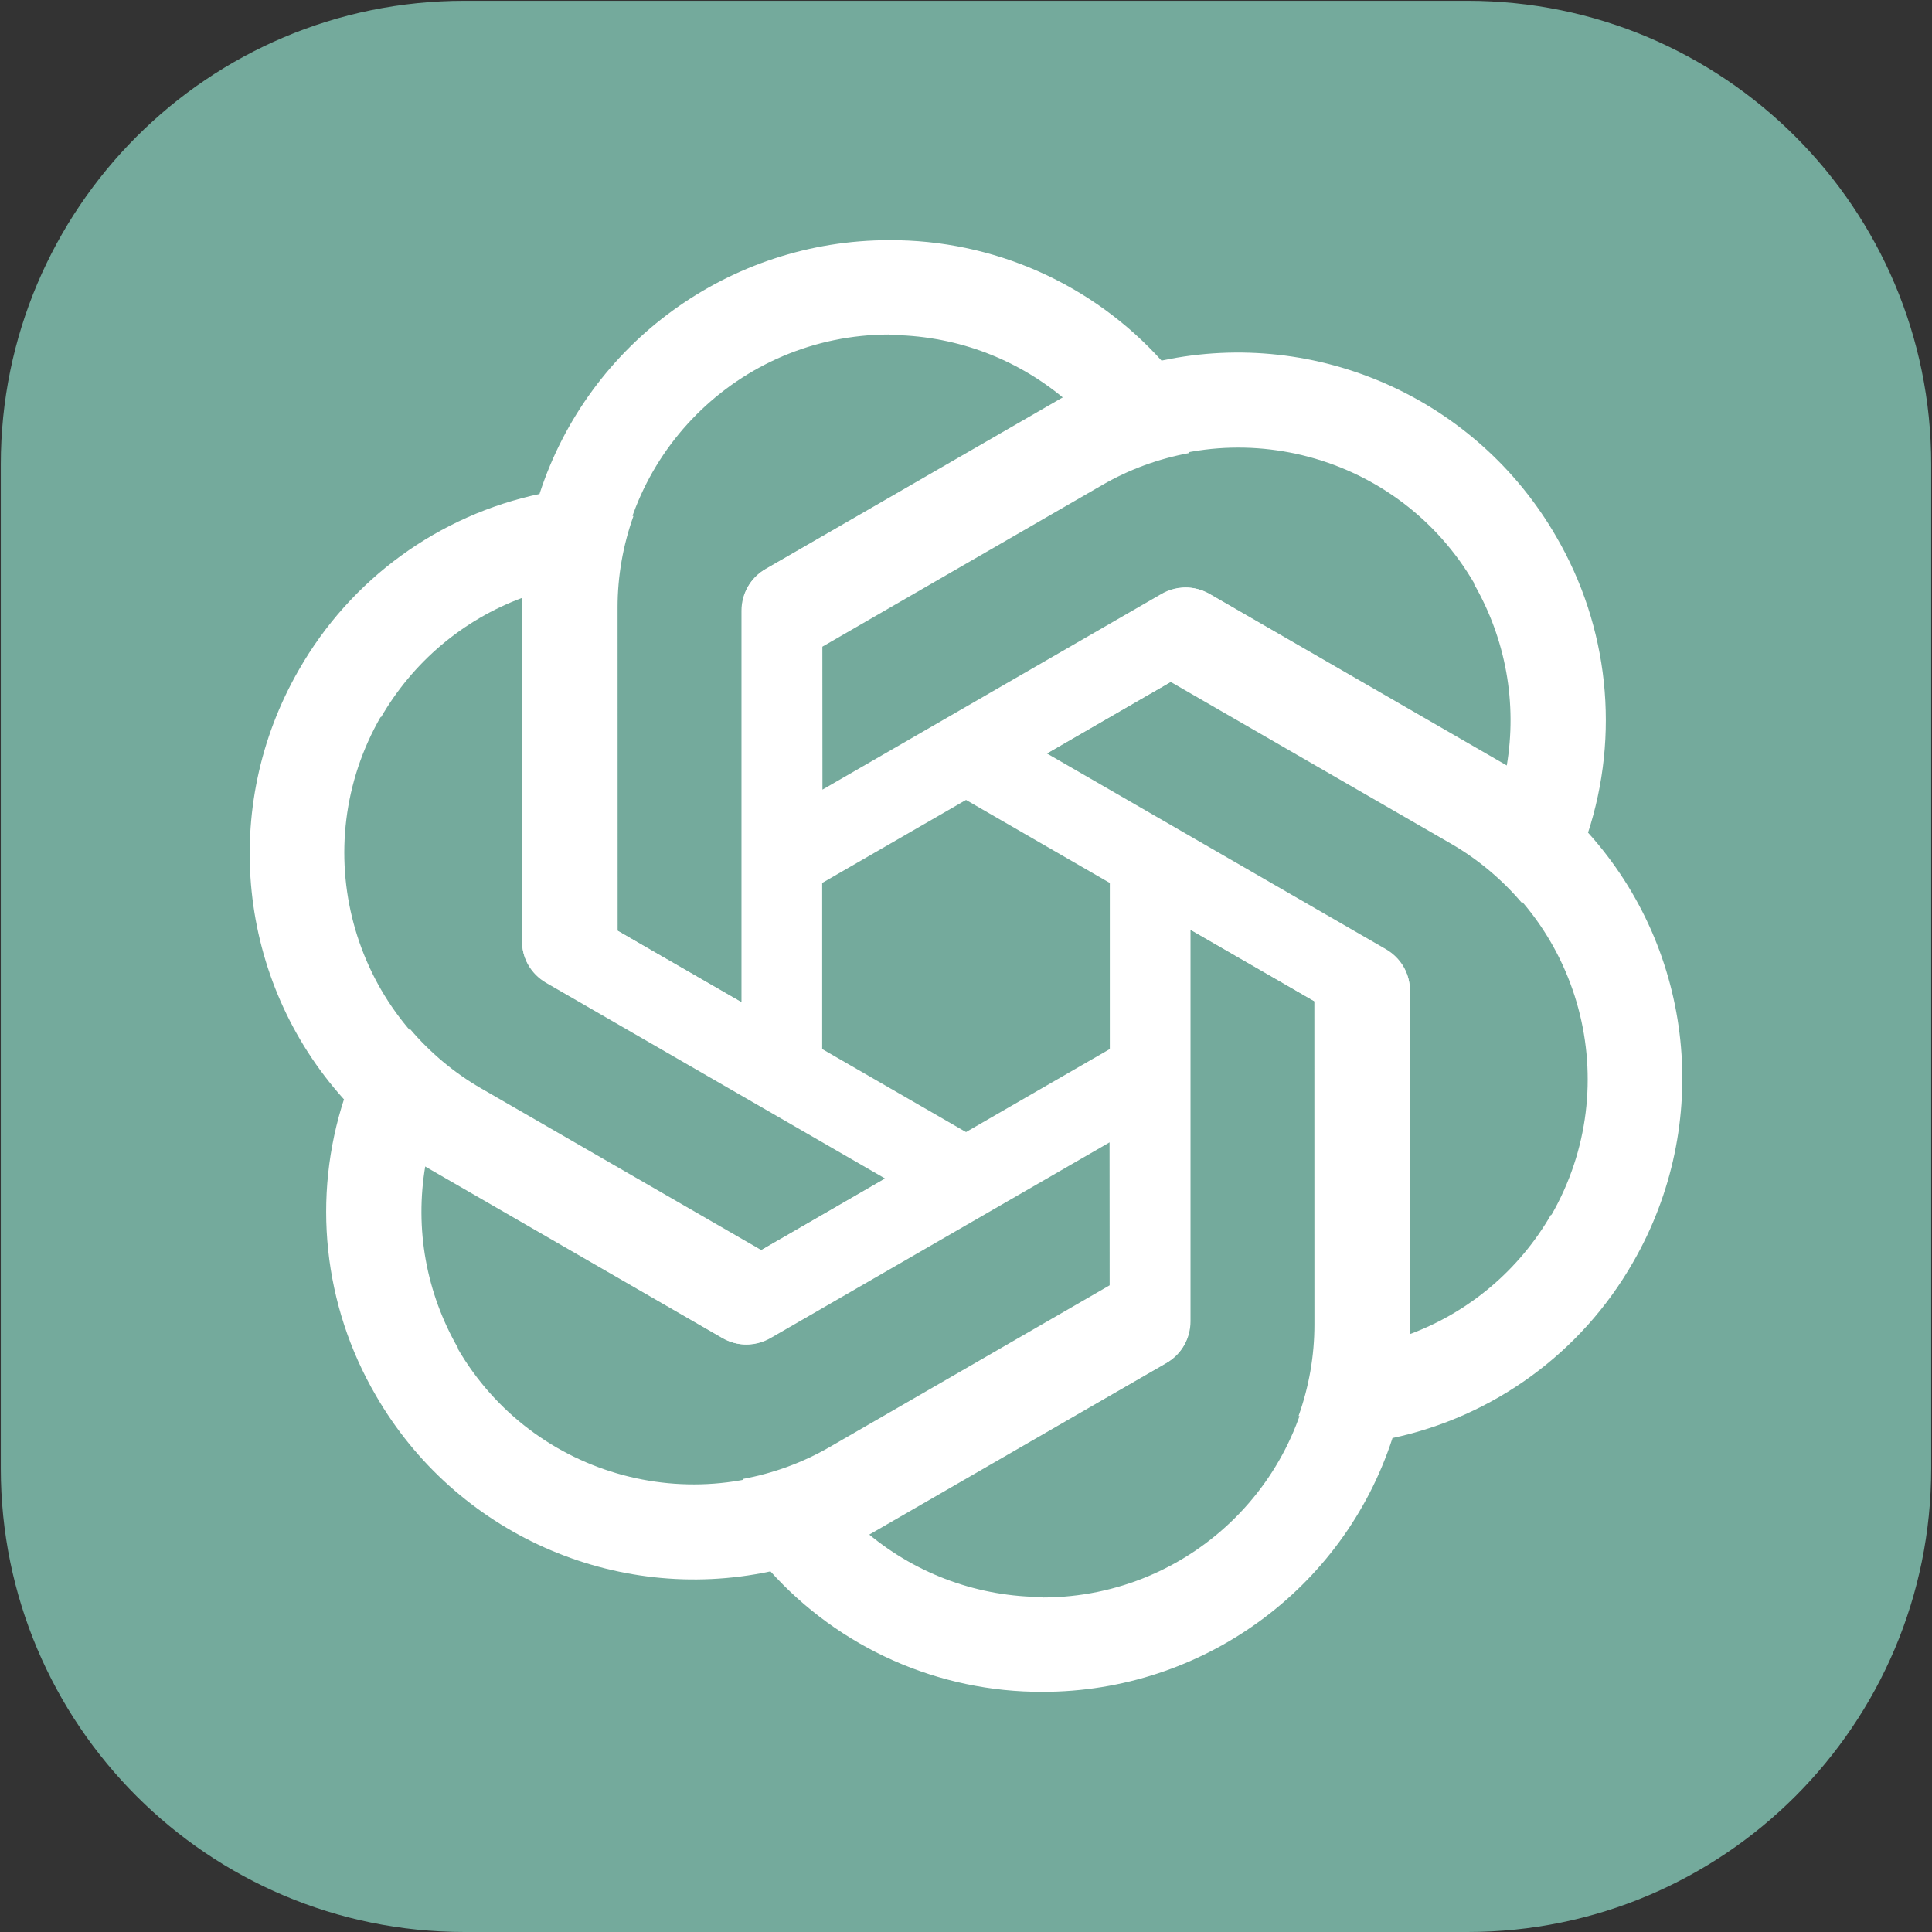
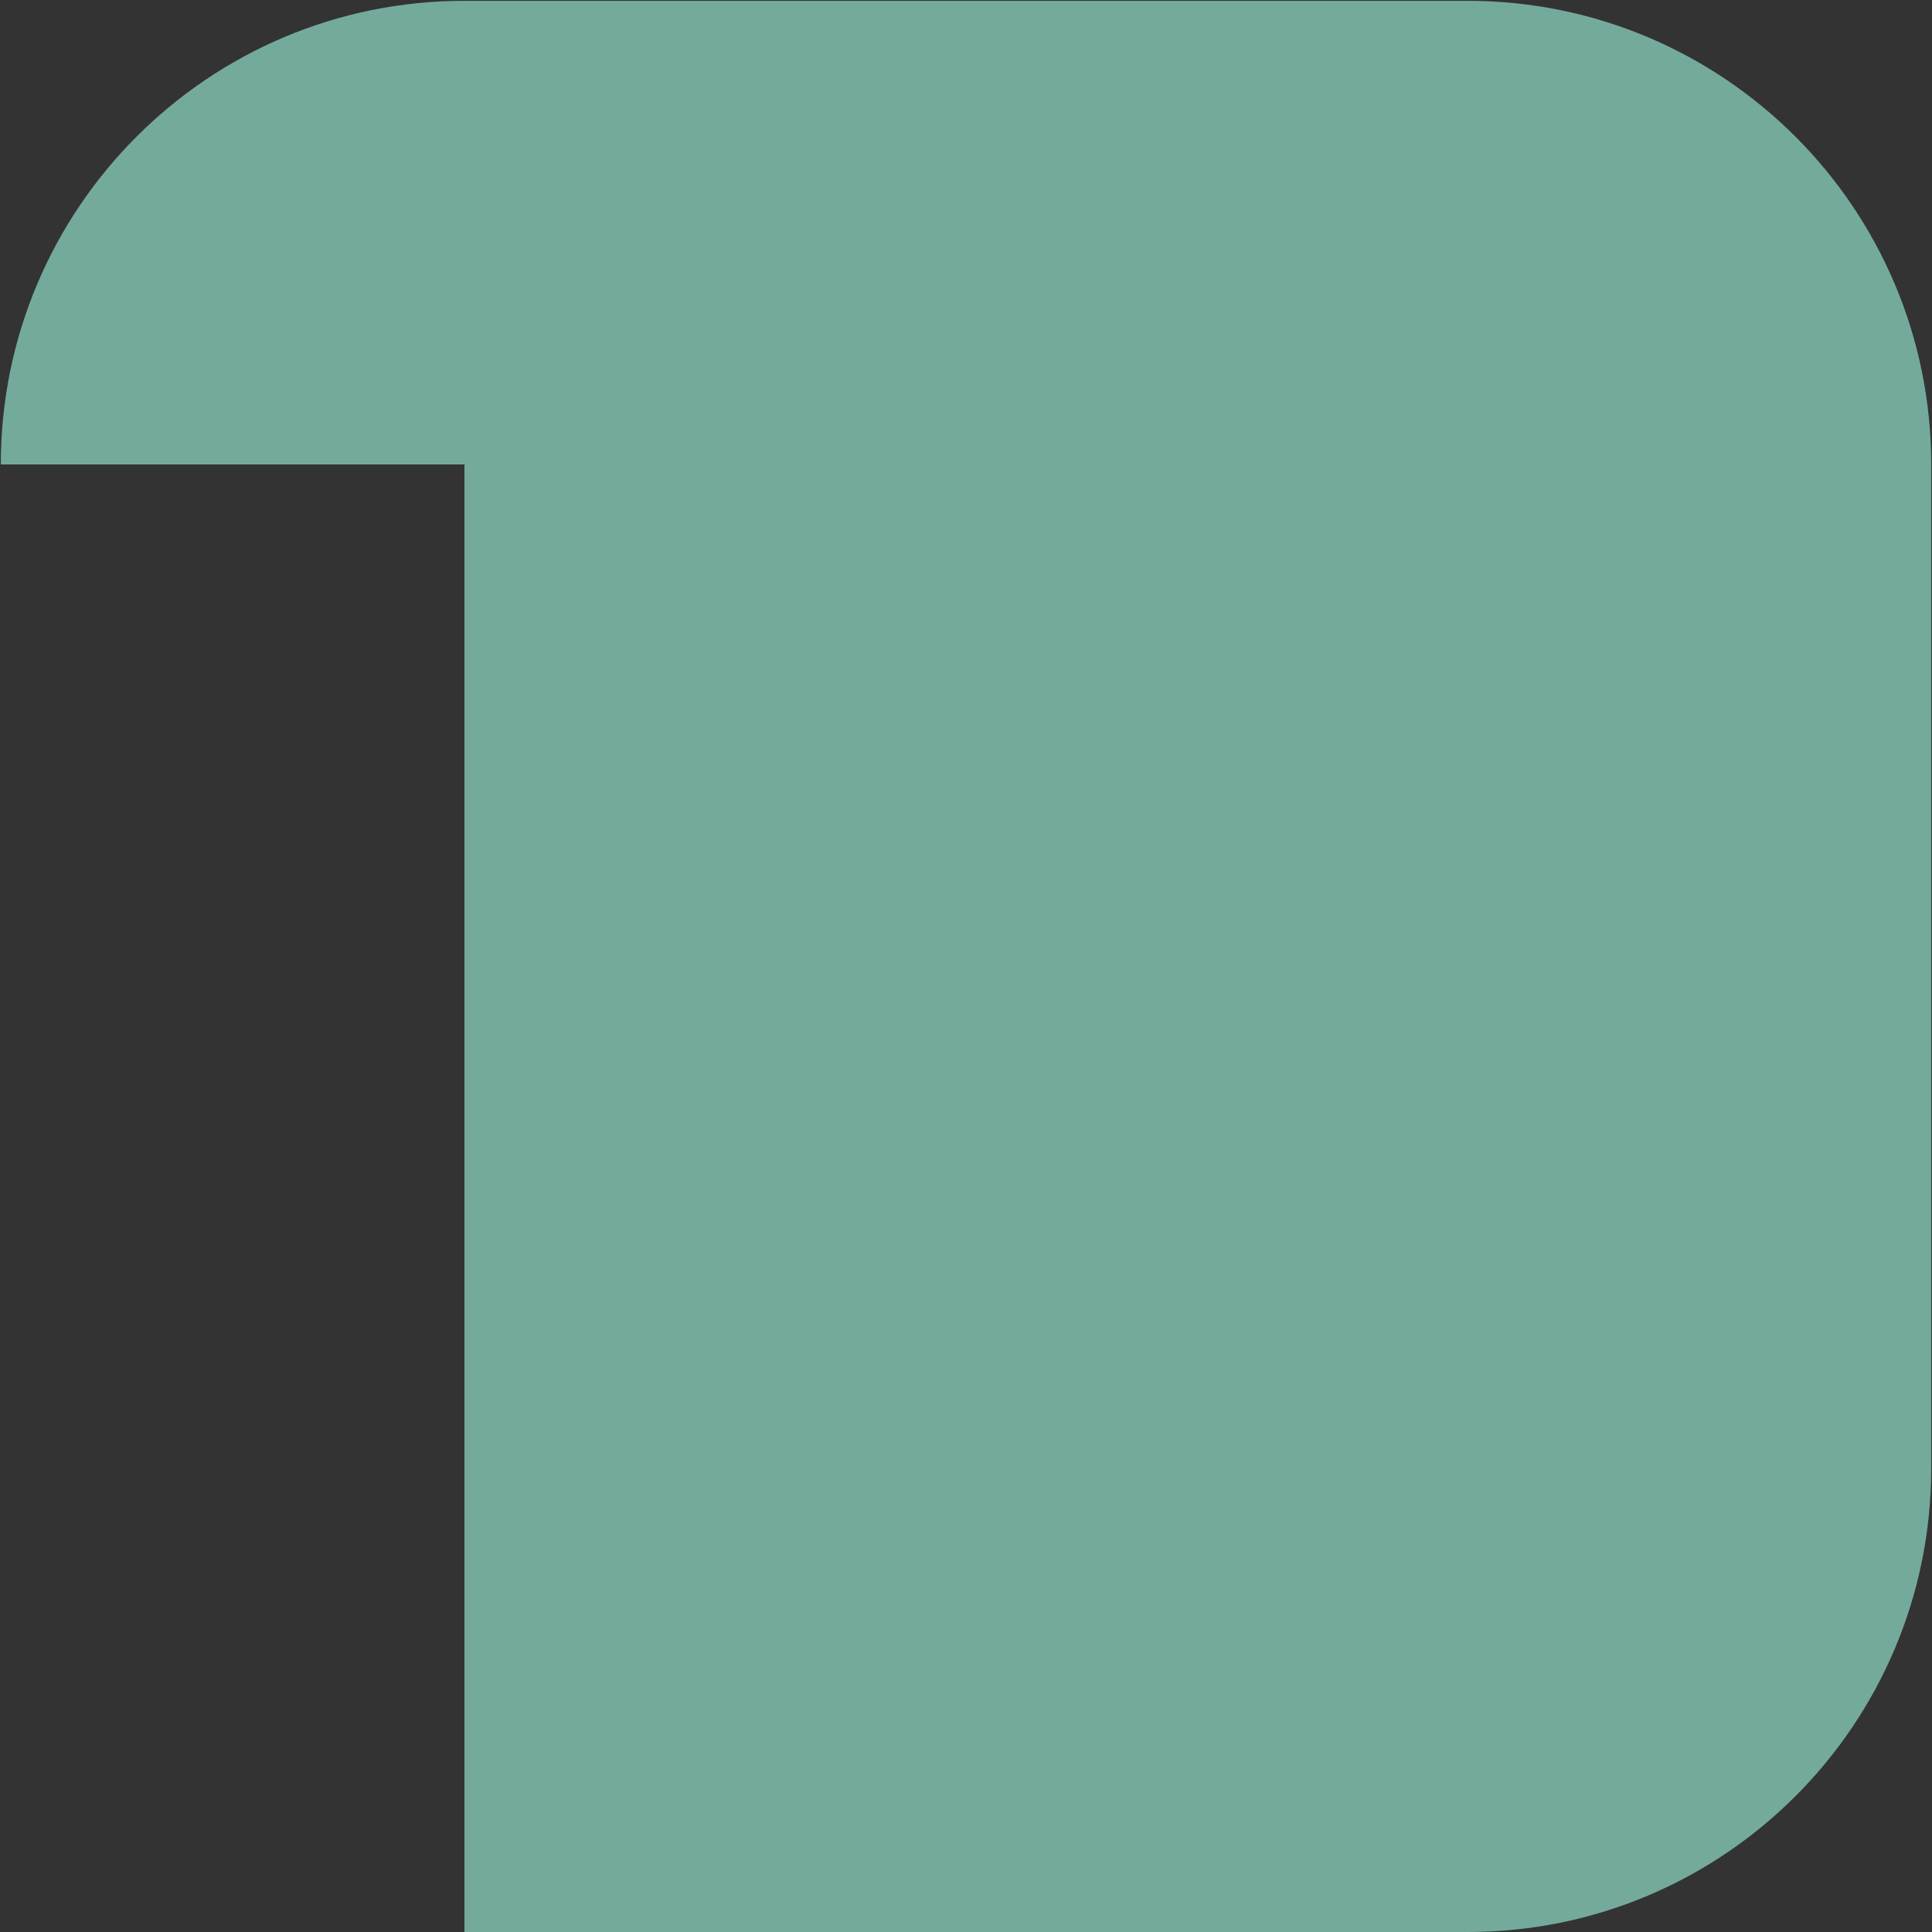
<svg xmlns="http://www.w3.org/2000/svg" xmlns:xlink="http://www.w3.org/1999/xlink" viewBox="0 0 2406 2406">
  <rect x="0" y="0" width="2406" height="2406" fill="#333333" stroke="none" />
-   <path d="M1 578.4C1 259.5 259.5 1 578.4 1h1249.1c319 0 577.5 258.5 577.5 577.4V1828.6c0 319-258.5 577.4-577.4 577.4H578.4C259.5 2406 1 2147.5 1 1828.6V578.4z" fill="#74aa9c" />
-   <path id="a" d="M1107.3 299.1c-197.999 0-373.9 127.3-435.2 315.3L650 743.5v427.9c0 21.4 11 40.4 29.4 51.4l344.5 198.515V833.3h.1v-27.9L1372.7 604c33.715-19.52 70.44-32.857 108.47-39.828L1447.6 450.3C1361 353.5 1237.1 298.5 1107.3 299.1zm0 117.5-.6.6c79.699 0 156.3 27.5 217.6 78.4-2.5 1.2-7.4 4.3-11 6.1L952.8 709.3c-18.4 10.4-29.4 30-29.4 51.4V1248l-155.1-89.4V755.8c-.1-187.099 151.601-338.9 339-339.2z" fill="#fff" />
+   <path d="M1 578.4C1 259.5 259.5 1 578.4 1h1249.1c319 0 577.5 258.5 577.5 577.4V1828.6c0 319-258.5 577.4-577.4 577.4H578.4V578.4z" fill="#74aa9c" />
  <use xlink:href="#a" transform="rotate(60 1203 1203)" />
  <use xlink:href="#a" transform="rotate(120 1203 1203)" />
  <use xlink:href="#a" transform="rotate(180 1203 1203)" />
  <use xlink:href="#a" transform="rotate(240 1203 1203)" />
  <use xlink:href="#a" transform="rotate(300 1203 1203)" />
</svg>